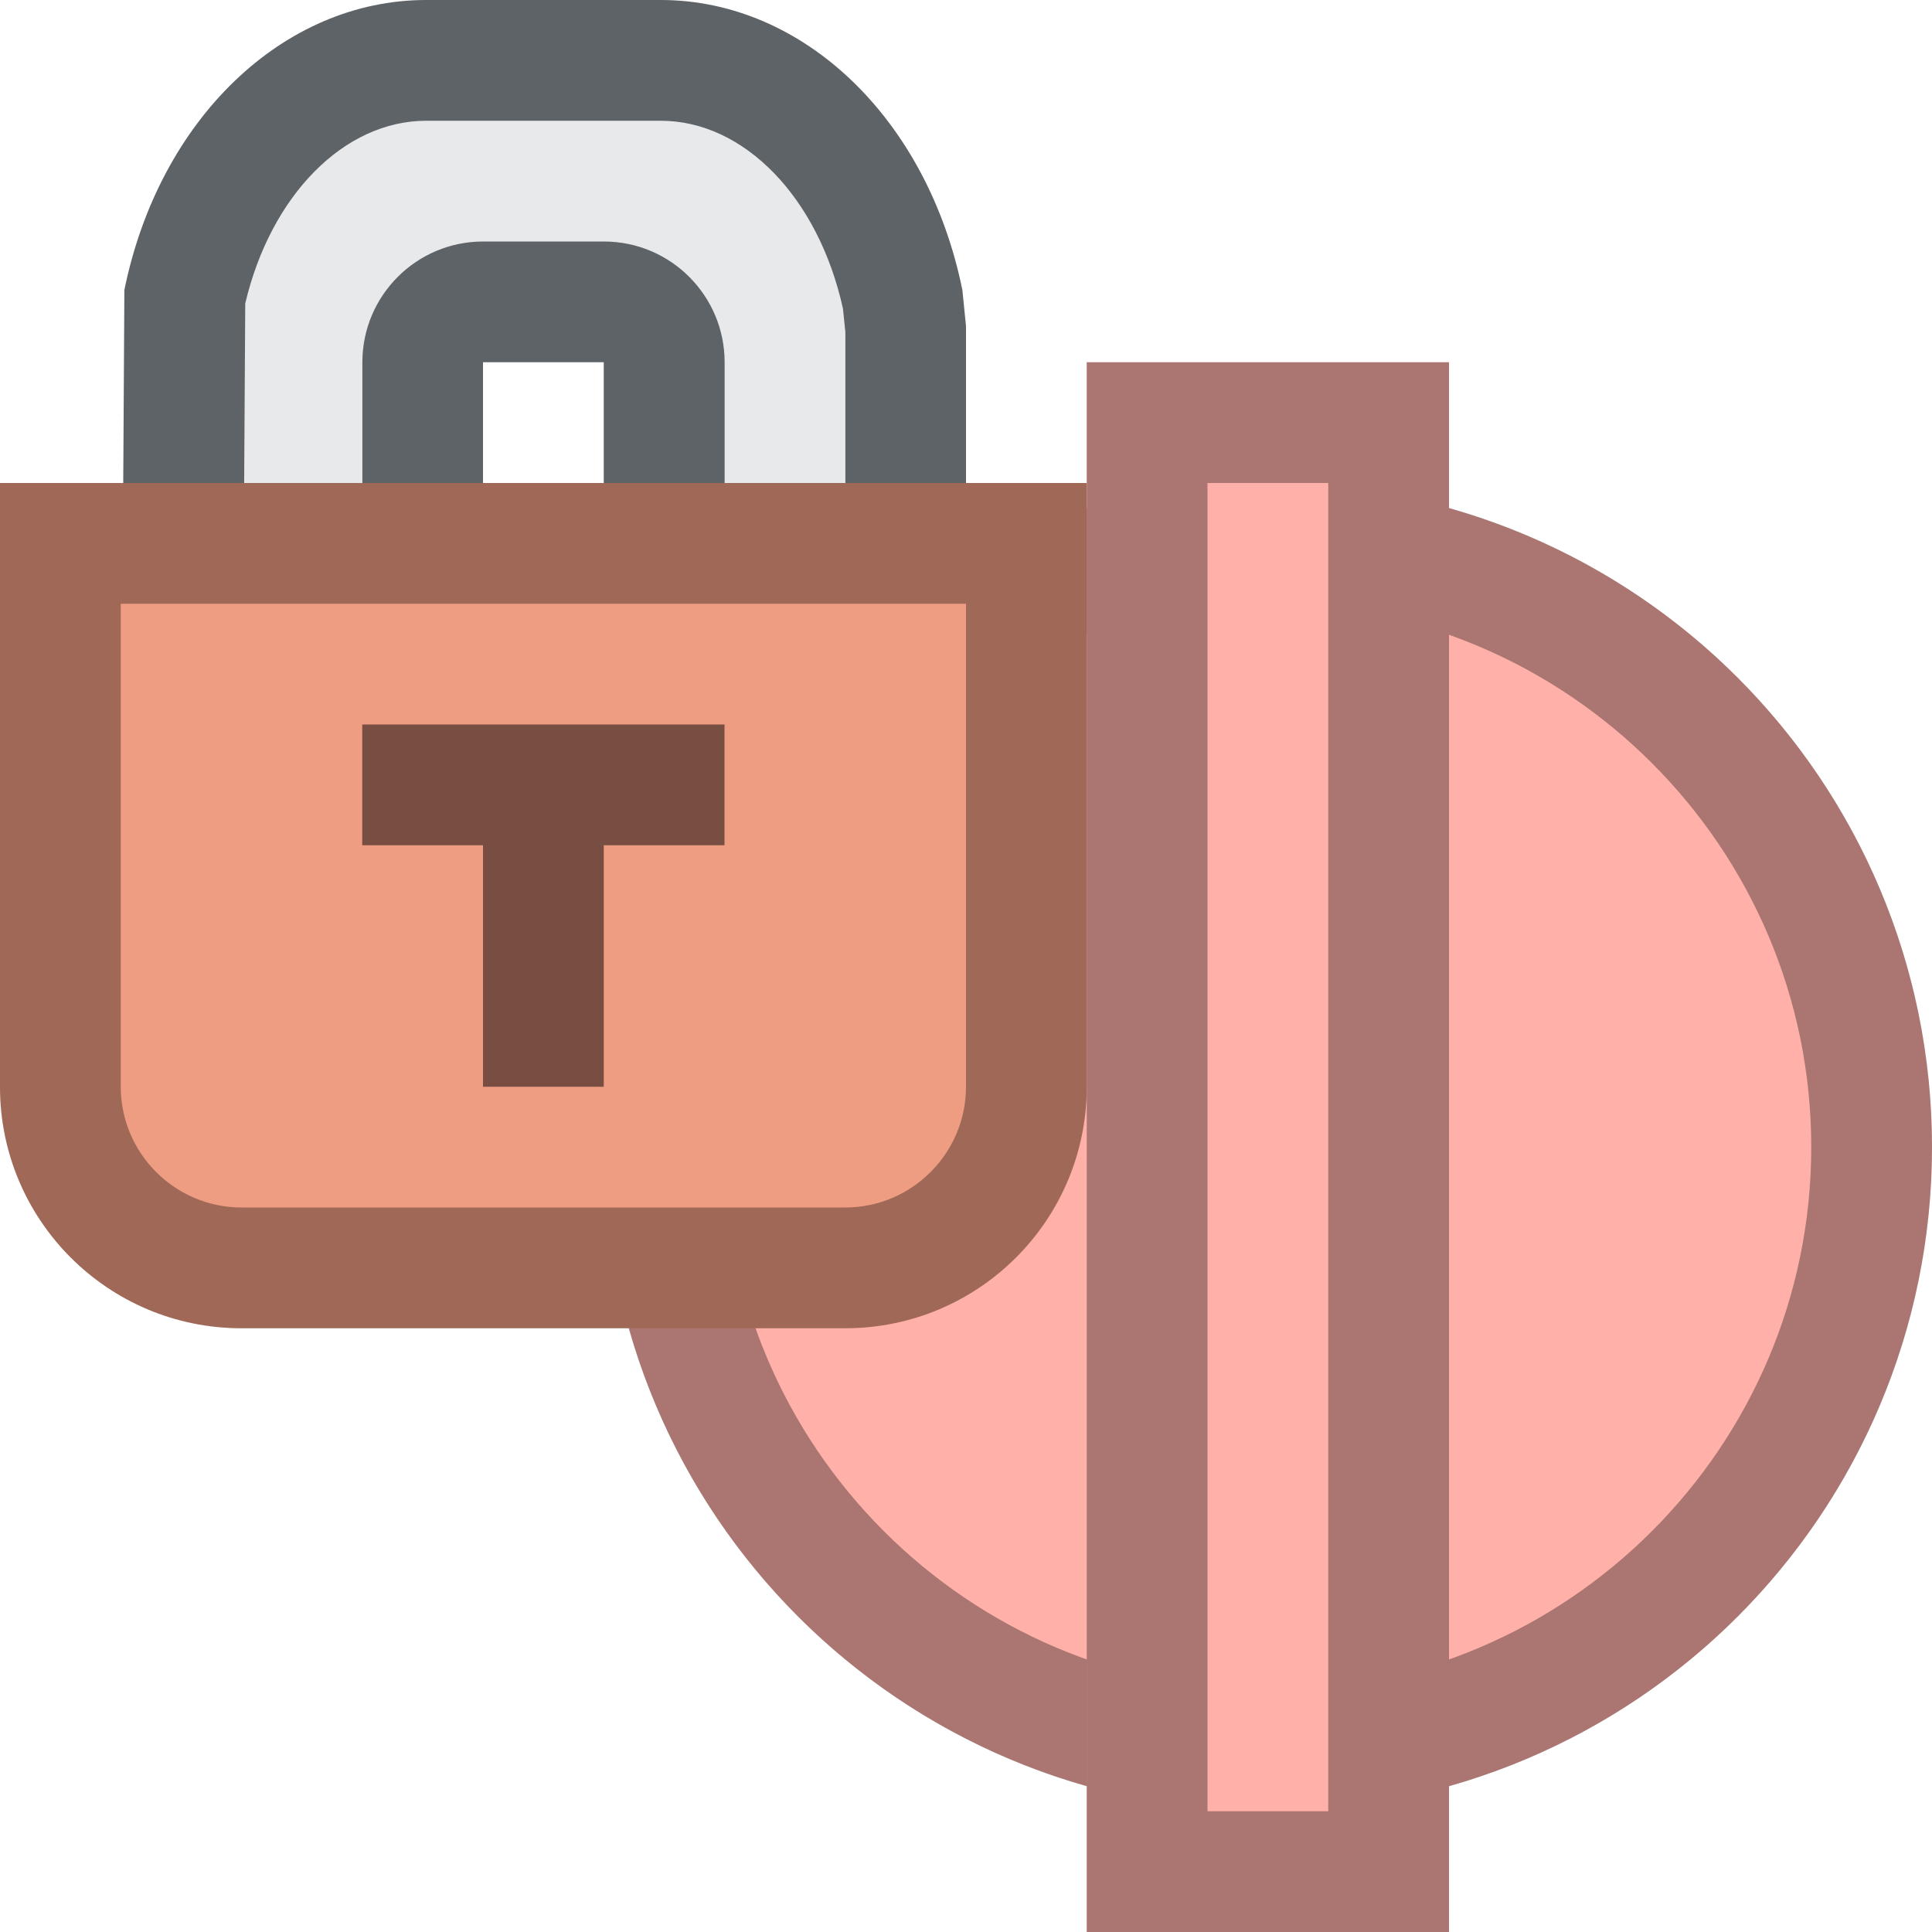
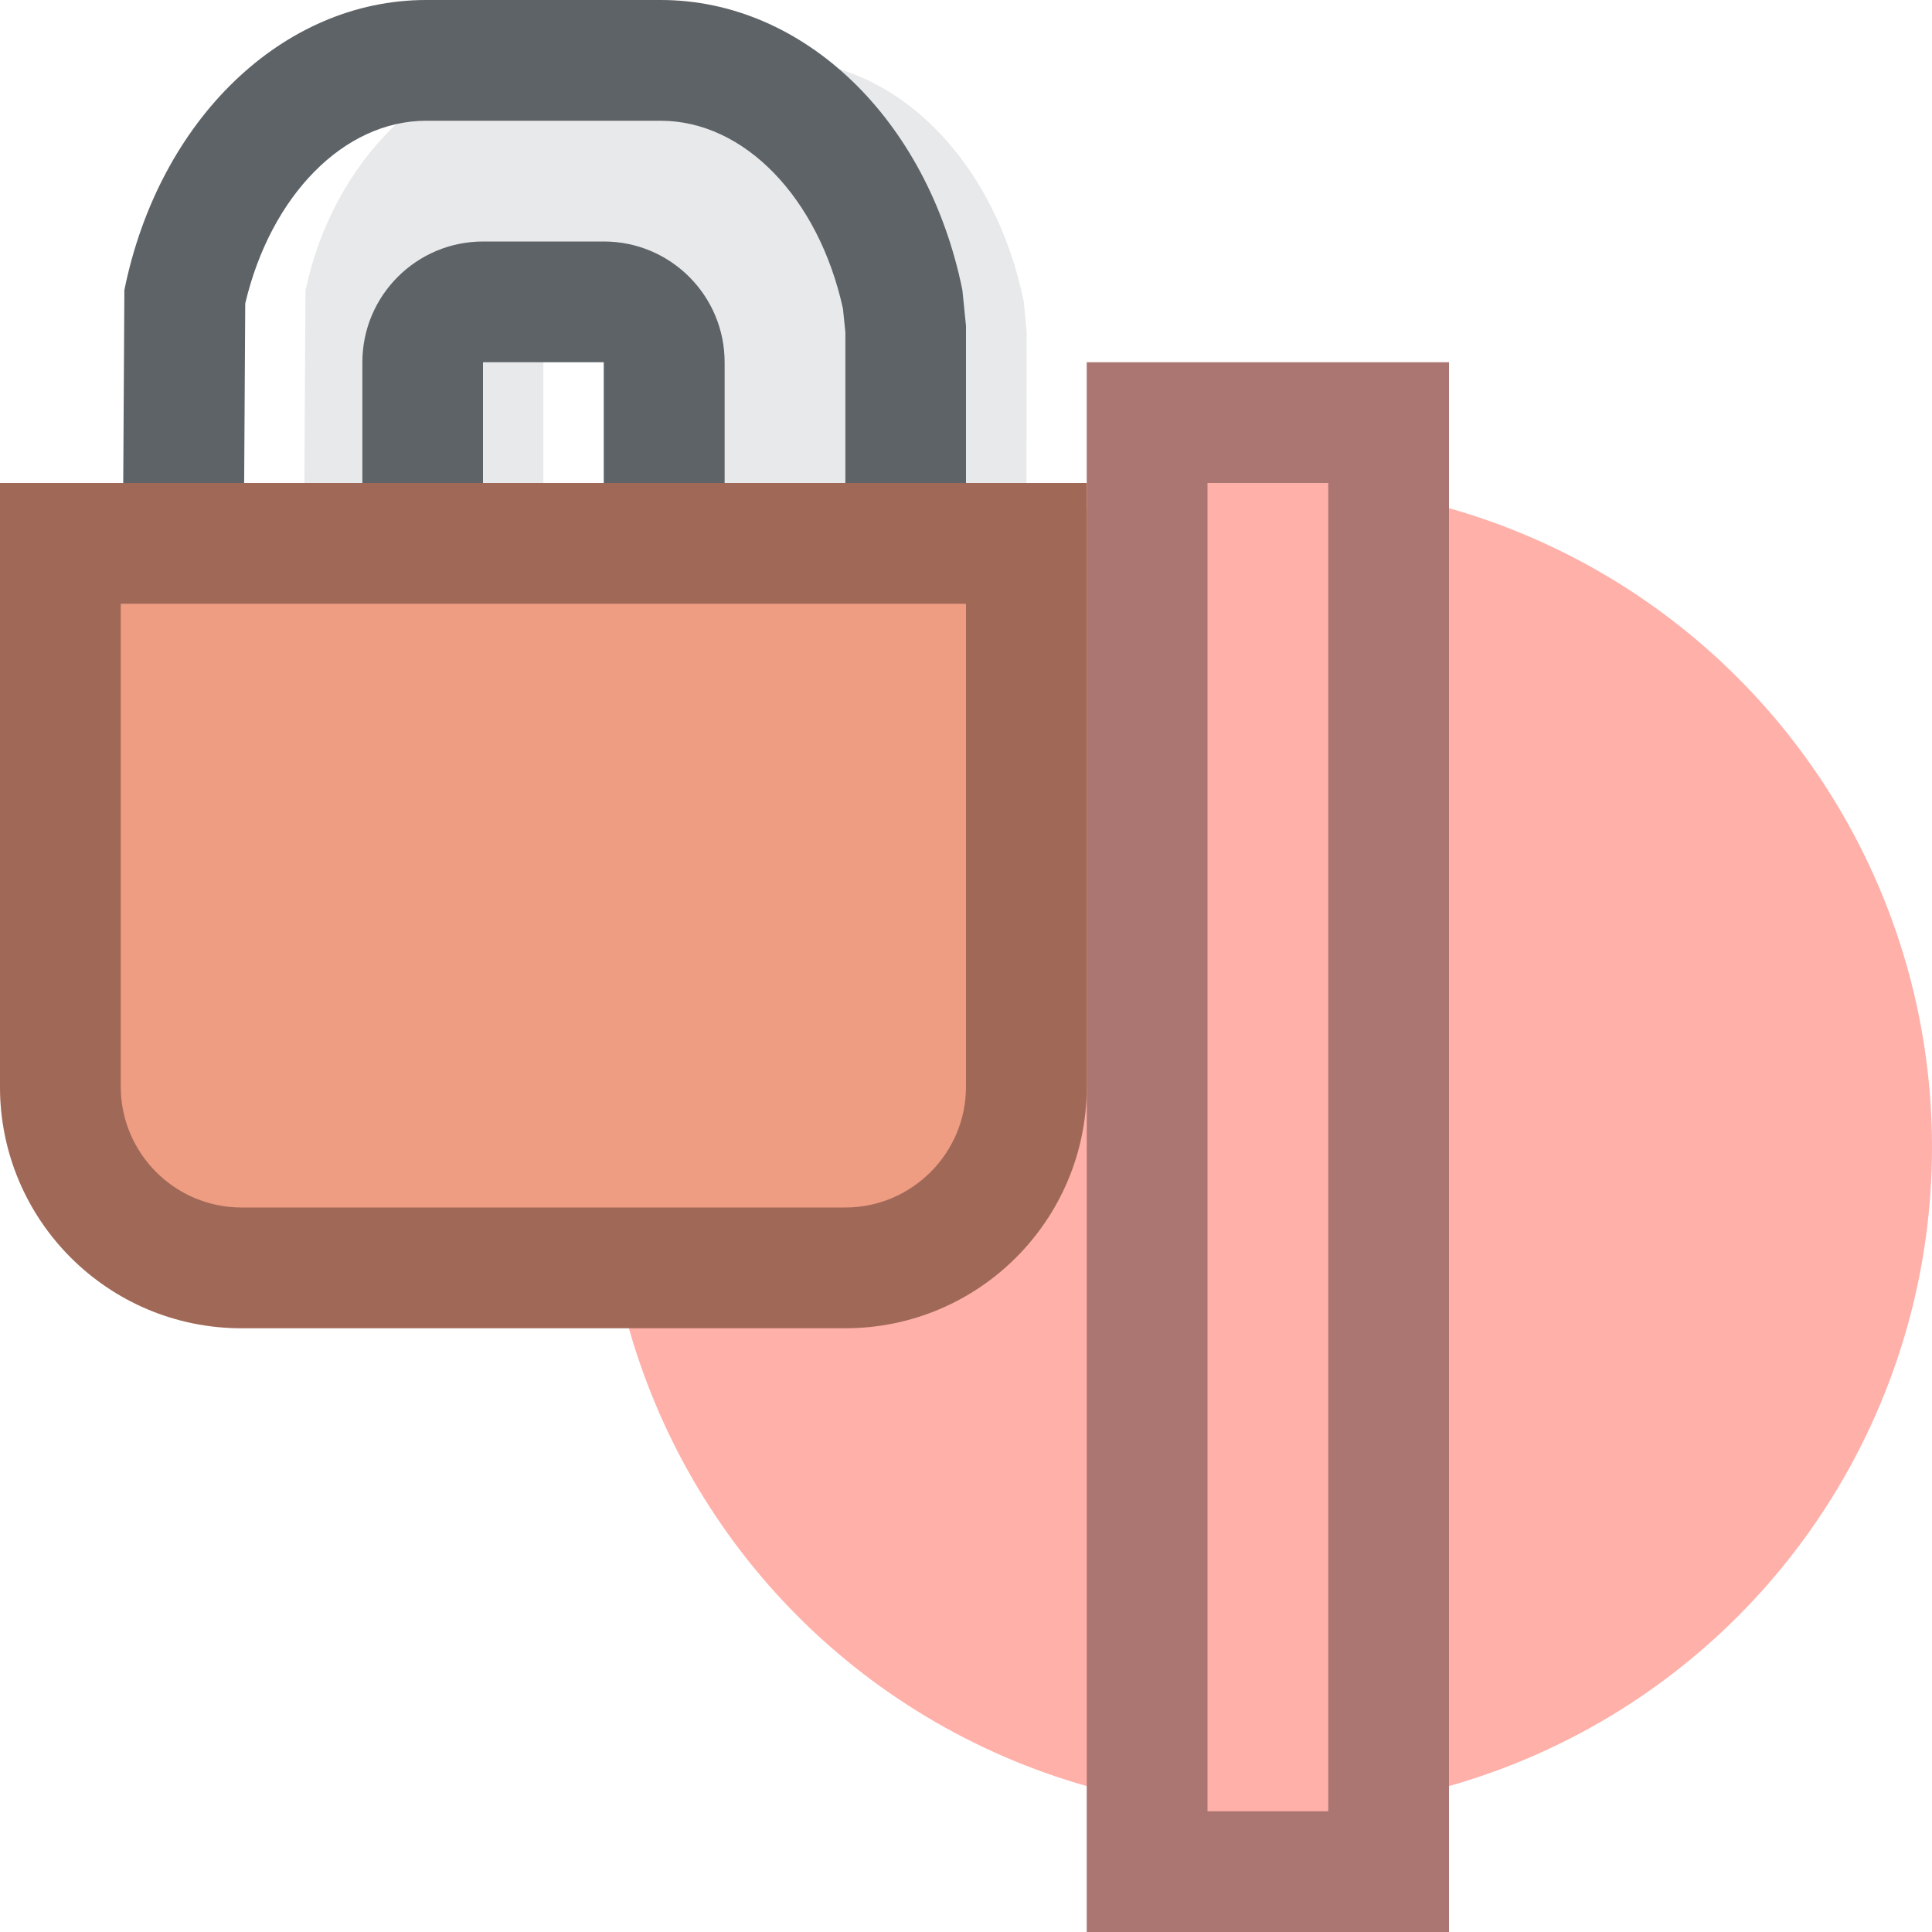
<svg xmlns="http://www.w3.org/2000/svg" id="New_Vector" width="16" height="16" version="1.1" viewBox="0 0 16 16">
  <defs>
    <style>
      .st0 {
        opacity: .5;
      }

      .st1 {
        opacity: .33;
      }

      .st2 {
        fill: #e8e9ea;
      }

      .st3 {
        fill: #ffb0a9;
      }

      .st4 {
        fill: #ee9c82;
      }

      .st5 {
        fill: #5e6367;
      }
    </style>
  </defs>
  <g>
    <circle class="st3" cx="10.5" cy="9.5" r="5.5" />
    <g class="st1">
-       <path d="M10.5,5c2.481,0,4.5,2.019,4.5,4.5s-2.019,4.5-4.5,4.5-4.5-2.019-4.5-4.5,2.019-4.5,4.5-4.5M10.5,4c-3.038,0-5.5,2.462-5.5,5.5s2.462,5.5,5.5,5.5,5.5-2.462,5.5-5.5-2.462-5.5-5.5-5.5h0Z" />
-     </g>
+       </g>
  </g>
  <g>
    <rect class="st3" x="9" y="3" width="3" height="13" />
    <g class="st1">
      <path d="M11,4v11h-1V4h1M12,3h-3v13h3V3h0Z" />
    </g>
  </g>
  <g>
    <g>
-       <path class="st2" d="M5.5,7V3c0-.276-.224-.5-.5-.5h-1c-.276,0-.5.224-.5.5v4h-1.997l.027-4.595c.229-1.082,1.055-1.905,1.998-1.905h1.943c.943,0,1.769.823,2.008,2.001l.023.249-.003,4.25h-2Z" />
+       <path class="st2" d="M5.5,7V3c0-.276-.224-.5-.5-.5c-.276,0-.5.224-.5.5v4h-1.997l.027-4.595c.229-1.082,1.055-1.905,1.998-1.905h1.943c.943,0,1.769.823,2.008,2.001l.023.249-.003,4.25h-2Z" />
      <path class="st5" d="M5.472,1c.691,0,1.307.637,1.509,1.556l.02.195v3.749h-1v-3.5c0-.552-.448-1-1-1h-1c-.552,0-1,.448-1,1v3.5h-.994l.024-3.987c.211-.895.818-1.513,1.499-1.513h1.943M5.472,0h-1.943C2.345,0,1.317.988,1.03,2.402l-.03,5.098h3V3h1v4.5h3V2.7l-.03-.298c-.287-1.414-1.314-2.402-2.498-2.402h0Z" />
    </g>
    <g>
      <path class="st4" d="M0,4v5c0,1.105.895,2,2,2h5c1.105,0,2-.895,2-2v-5H0Z" />
      <g class="st1">
        <path d="M8,5v4c0,.551-.449,1-1,1H2c-.551,0-1-.449-1-1v-4h7M9,4H0v5c0,1.105.895,2,2,2h5c1.105,0,2-.895,2-2v-5h0Z" />
      </g>
    </g>
    <g class="st0">
-       <polygon points="3 6 3 7 4 7 4 9 5 9 5 7 6 7 6 6 3 6" />
-     </g>
+       </g>
  </g>
</svg>